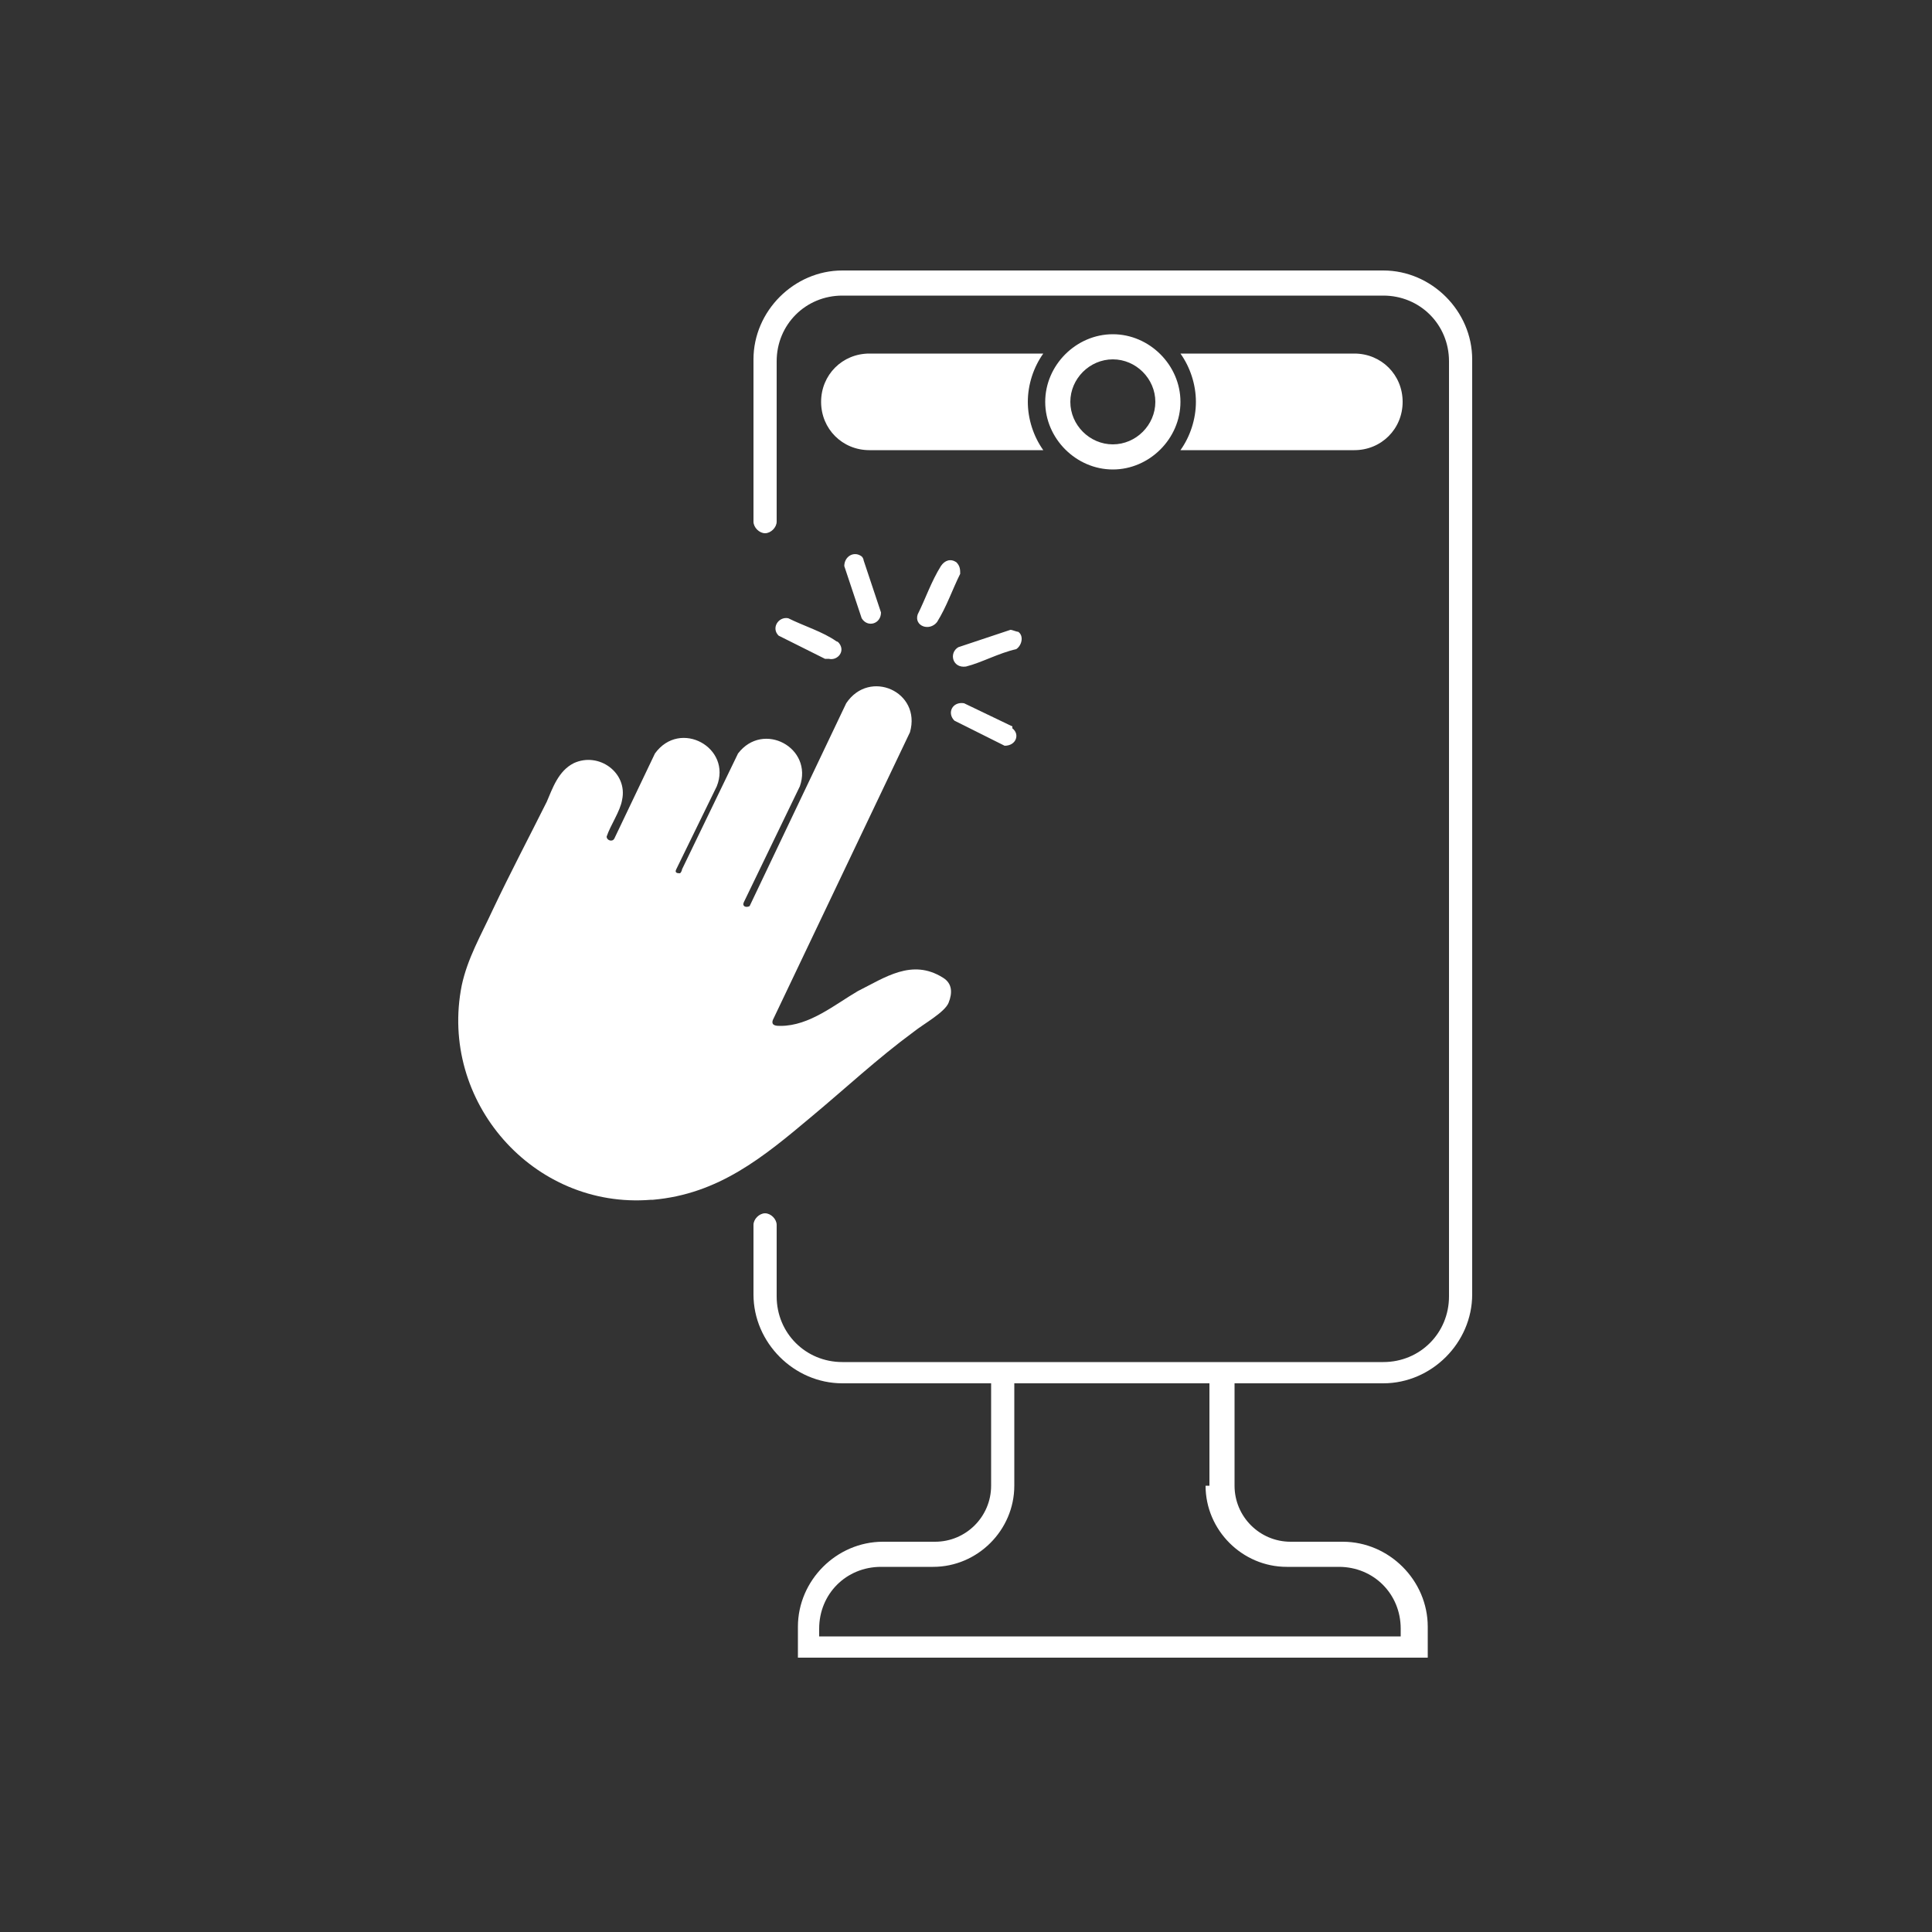
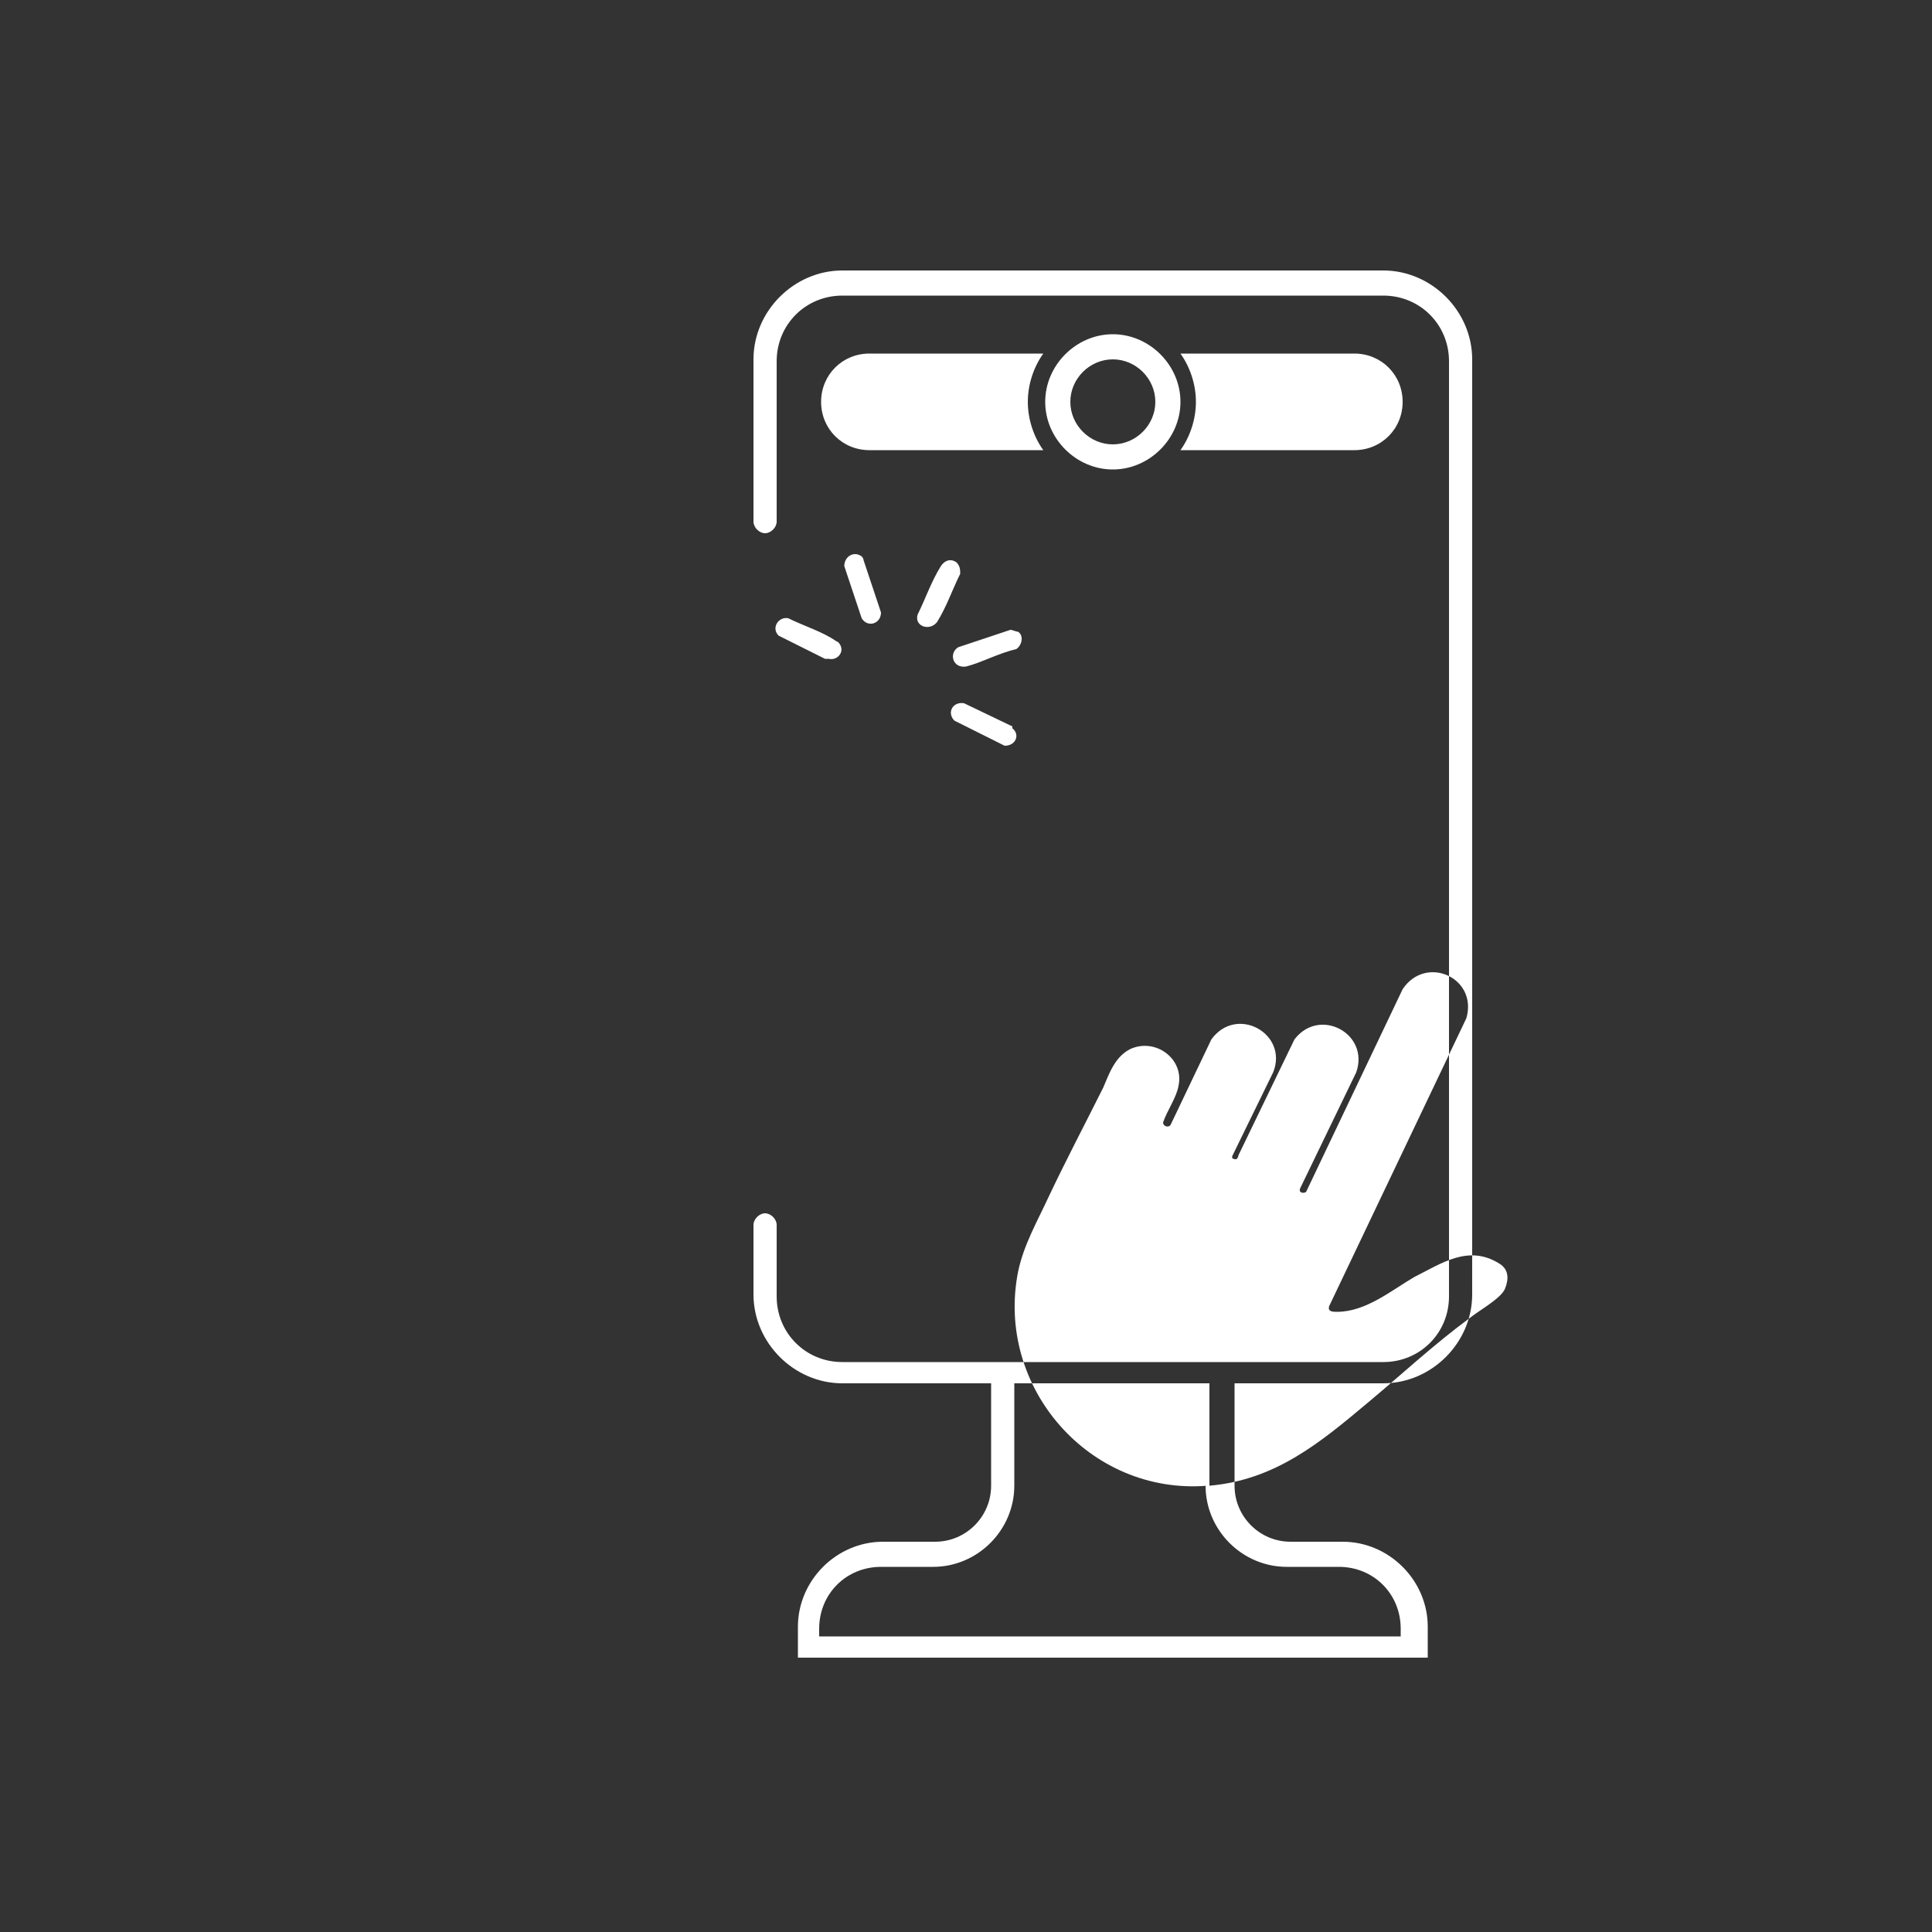
<svg xmlns="http://www.w3.org/2000/svg" id="Calque_1" version="1.1" viewBox="0 0 100 100">
  <rect x="0" y="0" width="100" height="100" fill="#333333" stroke="none" />
  <defs>
    <style>
      .st0 {
        fill: #fff;
      }
    </style>
  </defs>
-   <path class="st0" d="M54,18.3c-.5.7-.8,1.6-.8,2.5s.3,1.8.8,2.5h-9c-1.4,0-2.5-1.1-2.5-2.5h0c0-1.4,1.1-2.5,2.5-2.5h9ZM70.1,23.3c1.4,0,2.5-1.1,2.5-2.5h0c0-1.4-1.1-2.5-2.5-2.5h-9c.5.7.8,1.6.8,2.5s-.3,1.8-.8,2.5h9ZM57.6,24.3c-1.9,0-3.5-1.6-3.5-3.5s1.6-3.5,3.5-3.5,3.5,1.6,3.5,3.5-1.6,3.5-3.5,3.5ZM57.6,23c1.2,0,2.2-1,2.2-2.2s-1-2.2-2.2-2.2-2.2,1-2.2,2.2,1,2.2,2.2,2.2ZM76.2,18.7v48.3c0,2.5-2.1,4.6-4.6,4.6h-7.7v5.3c0,1.6,1.3,2.9,2.9,2.9h2.7c2.4,0,4.4,2,4.4,4.4v1.6h-32.6v-1.6c0-2.4,2-4.4,4.4-4.4h2.7c1.6,0,2.9-1.3,2.9-2.9v-5.3h-7.7c-2.5,0-4.6-2.1-4.6-4.6v-3.6c0-.3.3-.6.6-.6s.6.3.6.6v3.1s0,.6,0,.6c0,1.9,1.5,3.4,3.4,3.4h28c1.9,0,3.4-1.5,3.4-3.4V18.7c0-1.9-1.5-3.4-3.4-3.4h-28c-1.9,0-3.4,1.5-3.4,3.4v8.3c0,.3-.3.6-.6.6s-.6-.3-.6-.6v-1.9s0-6.5,0-6.5c0-2.5,2.1-4.6,4.6-4.6h28c2.5,0,4.6,2.1,4.6,4.6ZM62.6,76.9v-5.3h-10.1v5.3c0,2.3-1.9,4.2-4.2,4.2h-2.7c-1.8,0-3.2,1.4-3.2,3.2v.4h30.1v-.4c0-1.8-1.4-3.2-3.2-3.2h-2.7c-2.3,0-4.2-1.9-4.2-4.2ZM33.8,62.1c3.4-.3,5.7-2.2,8.2-4.3,1.8-1.5,3.4-3,5.3-4.4.5-.4,1.6-1,1.8-1.5.2-.5.2-1-.3-1.3-1.6-1-3,0-4.4.7-1.2.7-2.5,1.8-4,1.8-.2,0-.5,0-.4-.3l7.1-14.9c.6-2.1-2.1-3.3-3.3-1.5l-5,10.5c-.2.1-.4,0-.3-.2l2.9-6c.7-2-1.9-3.4-3.2-1.7l-2.9,6c0,0,0,.1-.1.2-.1,0-.3,0-.2-.2l2.1-4.3c.8-2-1.9-3.5-3.2-1.7l-2.1,4.4c-.1.2-.4.1-.4-.1.2-.6.7-1.3.8-1.9.3-1.4-1.2-2.5-2.5-1.9-.8.4-1.1,1.3-1.4,2-.9,1.8-1.9,3.7-2.8,5.6-.6,1.3-1.3,2.5-1.6,3.9-1.2,6,3.7,11.6,9.8,11.1ZM44.6,28.8c-.4-.3-.9,0-.9.5l.9,2.7c.3.5,1,.3,1-.3l-.9-2.7c0,0,0-.1-.1-.2ZM52.7,32.7c-.1,0-.3-.1-.4-.1l-2.7.9c-.5.3-.3,1.1.4,1,.8-.2,1.7-.7,2.6-.9.3-.2.4-.7.1-.9ZM49.5,29.1c-.3-.2-.6-.1-.8.2-.5.8-.8,1.7-1.2,2.5-.2.6.6.9,1,.4.5-.8.8-1.7,1.2-2.5,0-.2,0-.4-.2-.6ZM40.3,32.9c.8.4,1.6.8,2.4,1.2,0,0,.2,0,.2,0,.4.1.8-.3.6-.7,0,0-.1-.2-.2-.2-.7-.5-1.7-.8-2.5-1.2-.5-.1-.9.5-.5.9ZM52.4,37.6l-2.5-1.2c-.6-.1-.9.5-.5.9l2.6,1.3c.6,0,.8-.6.4-.9Z" />
+   <path class="st0" d="M54,18.3c-.5.7-.8,1.6-.8,2.5s.3,1.8.8,2.5h-9c-1.4,0-2.5-1.1-2.5-2.5h0c0-1.4,1.1-2.5,2.5-2.5h9ZM70.1,23.3c1.4,0,2.5-1.1,2.5-2.5h0c0-1.4-1.1-2.5-2.5-2.5h-9c.5.7.8,1.6.8,2.5s-.3,1.8-.8,2.5h9ZM57.6,24.3c-1.9,0-3.5-1.6-3.5-3.5s1.6-3.5,3.5-3.5,3.5,1.6,3.5,3.5-1.6,3.5-3.5,3.5ZM57.6,23c1.2,0,2.2-1,2.2-2.2s-1-2.2-2.2-2.2-2.2,1-2.2,2.2,1,2.2,2.2,2.2ZM76.2,18.7v48.3c0,2.5-2.1,4.6-4.6,4.6h-7.7v5.3c0,1.6,1.3,2.9,2.9,2.9h2.7c2.4,0,4.4,2,4.4,4.4v1.6h-32.6v-1.6c0-2.4,2-4.4,4.4-4.4h2.7c1.6,0,2.9-1.3,2.9-2.9v-5.3h-7.7c-2.5,0-4.6-2.1-4.6-4.6v-3.6c0-.3.3-.6.6-.6s.6.3.6.6v3.1s0,.6,0,.6c0,1.9,1.5,3.4,3.4,3.4h28c1.9,0,3.4-1.5,3.4-3.4V18.7c0-1.9-1.5-3.4-3.4-3.4h-28c-1.9,0-3.4,1.5-3.4,3.4v8.3c0,.3-.3.6-.6.6s-.6-.3-.6-.6v-1.9s0-6.5,0-6.5c0-2.5,2.1-4.6,4.6-4.6h28c2.5,0,4.6,2.1,4.6,4.6ZM62.6,76.9v-5.3h-10.1v5.3c0,2.3-1.9,4.2-4.2,4.2h-2.7c-1.8,0-3.2,1.4-3.2,3.2v.4h30.1v-.4c0-1.8-1.4-3.2-3.2-3.2h-2.7c-2.3,0-4.2-1.9-4.2-4.2Zc3.4-.3,5.7-2.2,8.2-4.3,1.8-1.5,3.4-3,5.3-4.4.5-.4,1.6-1,1.8-1.5.2-.5.2-1-.3-1.3-1.6-1-3,0-4.4.7-1.2.7-2.5,1.8-4,1.8-.2,0-.5,0-.4-.3l7.1-14.9c.6-2.1-2.1-3.3-3.3-1.5l-5,10.5c-.2.1-.4,0-.3-.2l2.9-6c.7-2-1.9-3.4-3.2-1.7l-2.9,6c0,0,0,.1-.1.2-.1,0-.3,0-.2-.2l2.1-4.3c.8-2-1.9-3.5-3.2-1.7l-2.1,4.4c-.1.2-.4.1-.4-.1.2-.6.7-1.3.8-1.9.3-1.4-1.2-2.5-2.5-1.9-.8.4-1.1,1.3-1.4,2-.9,1.8-1.9,3.7-2.8,5.6-.6,1.3-1.3,2.5-1.6,3.9-1.2,6,3.7,11.6,9.8,11.1ZM44.6,28.8c-.4-.3-.9,0-.9.5l.9,2.7c.3.5,1,.3,1-.3l-.9-2.7c0,0,0-.1-.1-.2ZM52.7,32.7c-.1,0-.3-.1-.4-.1l-2.7.9c-.5.3-.3,1.1.4,1,.8-.2,1.7-.7,2.6-.9.3-.2.4-.7.1-.9ZM49.5,29.1c-.3-.2-.6-.1-.8.2-.5.8-.8,1.7-1.2,2.5-.2.6.6.9,1,.4.5-.8.8-1.7,1.2-2.5,0-.2,0-.4-.2-.6ZM40.3,32.9c.8.4,1.6.8,2.4,1.2,0,0,.2,0,.2,0,.4.1.8-.3.6-.7,0,0-.1-.2-.2-.2-.7-.5-1.7-.8-2.5-1.2-.5-.1-.9.5-.5.9ZM52.4,37.6l-2.5-1.2c-.6-.1-.9.5-.5.9l2.6,1.3c.6,0,.8-.6.4-.9Z" />
</svg>